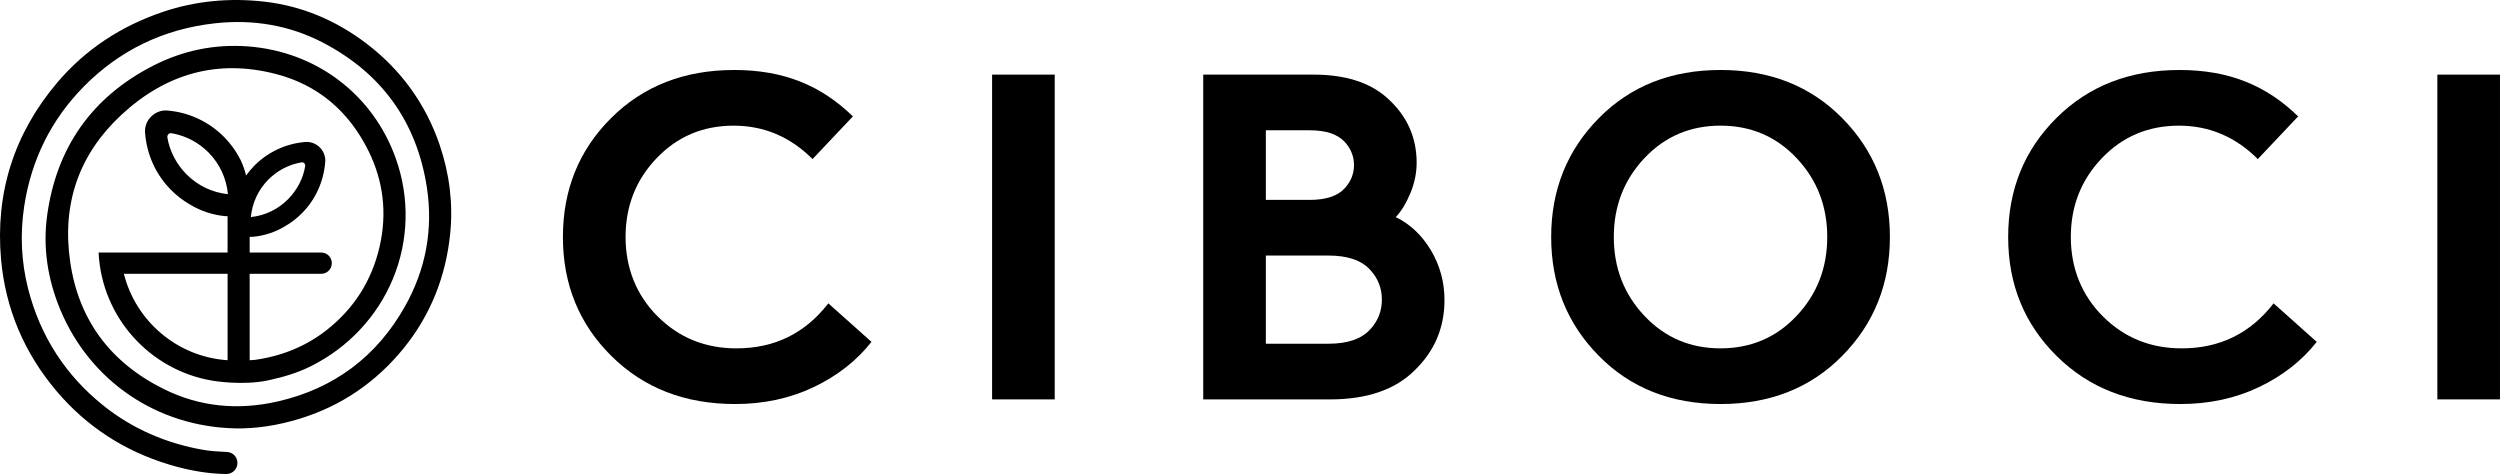
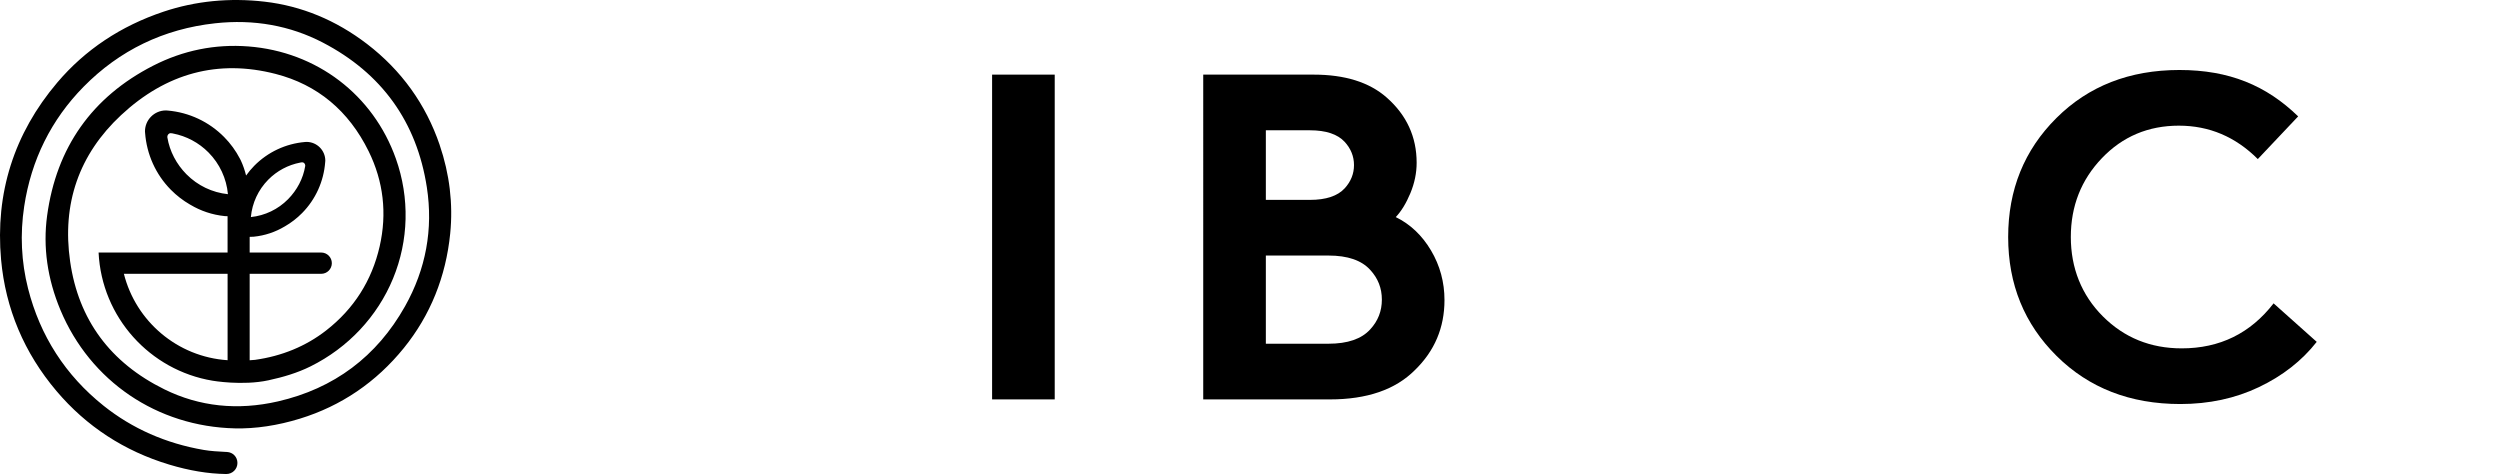
<svg xmlns="http://www.w3.org/2000/svg" id="Livello_2" data-name="Livello 2" viewBox="0 0 1781.02 337.69">
  <g>
-     <path d="M522.67,89.52c-21.82,0-40.11,7.72-54.86,23.14-14.77,15.43-22.15,34.17-22.15,56.19s7.61,41.31,22.81,56.51c15.2,15.2,33.93,22.81,56.18,22.81,27.11,0,48.92-10.68,65.46-32.06l30.73,27.43c-10.57,13.45-24.29,24.19-41.15,32.23-16.86,8.04-35.53,12.06-56.03,12.06-35.7,0-65.07-11.4-88.09-34.21-23.03-22.8-34.55-51.06-34.55-84.77s11.46-61.98,34.38-84.79c22.91-22.8,52.11-34.2,87.6-34.2s61.92,11.02,84.61,33.05l-28.75,30.41c-15.86-15.86-34.6-23.8-56.19-23.8Z" />
    <path d="M706.78,284.53V53.16h44.61v231.37h-44.61Z" />
    <path d="M857.18,53.16h78.67c22.25,0,39.55,5.4,51.89,16.2,14.32,12.55,21.49,28.09,21.49,46.61,0,7.27-1.49,14.49-4.46,21.65-2.98,7.16-6.44,12.84-10.42,17.03,10.36,5.07,18.73,13,25.13,23.79,6.39,10.8,9.58,22.59,9.58,35.36,0,19.62-7.05,36.26-21.14,49.92-13.88,13.88-34.05,20.82-60.49,20.82h-90.24V53.16ZM901.8,92.82v49.58h31.4c11.46,0,19.72-2.75,24.79-8.26,4.41-4.84,6.61-10.36,6.61-16.53s-2.2-11.67-6.61-16.52c-5.07-5.5-13.34-8.27-24.79-8.27h-31.4ZM901.8,244.87h44.63c13.66,0,23.57-3.42,29.75-10.25,5.5-5.95,8.27-13,8.27-21.16s-2.76-15.2-8.27-21.16c-6.18-6.84-16.09-10.25-29.75-10.25h-44.63v62.81Z" />
-     <path d="M1138.96,253.46c-22.59-22.92-33.89-51.13-33.89-84.61s11.3-61.7,33.89-84.62c22.59-22.91,51.51-34.37,86.77-34.37s64.17,11.46,86.76,34.37c22.59,22.92,33.89,51.13,33.89,84.62s-11.3,61.69-33.89,84.61c-22.59,22.92-51.51,34.37-86.76,34.37s-64.18-11.44-86.77-34.37ZM1171.51,112.65c-14.54,15.43-21.82,34.17-21.82,56.19s7.27,40.76,21.82,56.19c14.54,15.43,32.61,23.14,54.21,23.14s39.66-7.71,54.2-23.14c14.54-15.43,21.82-34.15,21.82-56.19s-7.27-40.77-21.82-56.19c-14.54-15.42-32.61-23.14-54.2-23.14s-39.67,7.72-54.21,23.14Z" />
    <path d="M1552.28,89.52c-21.82,0-40.11,7.72-54.86,23.14-14.77,15.43-22.15,34.17-22.15,56.19s7.61,41.31,22.81,56.51c15.2,15.2,33.93,22.81,56.18,22.81,27.11,0,48.92-10.68,65.46-32.06l30.73,27.43c-10.57,13.45-24.29,24.19-41.15,32.23-16.86,8.04-35.53,12.06-56.03,12.06-35.7,0-65.07-11.4-88.09-34.21-23.03-22.8-34.55-51.06-34.55-84.77s11.46-61.98,34.38-84.79c22.91-22.8,52.11-34.2,87.6-34.2s61.92,11.02,84.61,33.05l-28.75,30.41c-15.86-15.86-34.6-23.8-56.19-23.8Z" />
-     <path d="M1736.4,284.53V53.16h44.61v231.37h-44.61Z" />
  </g>
  <path d="M313.24,103.27c-9.89-29.01-27.31-53.21-51.76-71.95C239.34,14.36,214.78,4.22,188.49,1.19c-24.98-2.89-49.18-.49-71.93,7.11-30.5,10.19-56,27.19-75.78,50.53C9.96,95.17-3.5,137.61.77,184.97c3.15,34.89,16.43,66.38,39.47,93.6,21.3,25.16,48.33,42.79,80.33,52.41,14.38,4.32,27.63,6.52,40.28,6.71h.45c4.34-.01,7.85-3.52,7.85-7.86s-3.28-7.61-7.41-7.84l-1.23-.06c-5.1-.26-10.37-.54-15.39-1.4-26.92-4.62-50.9-15.2-71.28-31.45-27.15-21.65-45.28-49.76-53.86-83.57-4.82-18.99-5.75-38.66-2.75-58.47,5.02-33.13,19.26-61.81,42.33-85.25,25.58-25.99,57.09-41.2,93.64-45.2,27.61-3.03,53.43,1.59,76.75,13.72,42.02,21.85,66.97,56.55,74.14,103.14,4.58,29.74-.66,58.27-15.57,84.79-20.11,35.77-50.57,58.55-90.53,67.72-28.72,6.59-55.93,3.7-80.87-8.59-38.61-19.02-61.2-49.64-67.15-91.01-5.94-41.25,6.27-76.36,36.29-104.35,32.19-30,69.22-39.88,110.08-29.35,29.76,7.66,52.06,26.2,66.28,55.1,10.56,21.46,13.2,44.26,7.85,67.75-5.56,24.4-18.4,44.56-38.16,59.93-14.5,11.28-31.55,18.24-50.6,20.91-1.31.13-2.6.22-3.85.3v-61.59h50.96c4.19,0,7.58-3.4,7.58-7.58s-3.4-7.58-7.58-7.58h-50.96v-11.17c.95-.04,1.89,0,2.86-.1,8.03-.8,15.47-3.35,21.96-7.23l.34-.18c4.42-2.56,8.53-5.71,12.19-9.43,9.65-9.77,15.44-22.63,16.46-36.36l.06-.72.02-.25c-.02-7.33-5.92-13.27-13.23-13.37,0,0-.43.01-.5.02l-.86.06c-13.59,1.18-26.36,7.14-36.04,16.94-2.14,2.16-4.06,4.49-5.81,6.94-.92-3.71-2.14-7.31-3.73-10.71l-.64-1.25c-2.96-5.7-6.73-10.88-11.25-15.45-10.78-10.92-25.01-17.57-40.17-18.88l-.95-.07c-.08,0-.55-.02-.55-.02-8.14.1-14.72,6.73-14.74,14.9l.02.28.06.8c1.13,15.29,7.59,29.64,18.34,40.52,4.09,4.14,8.66,7.66,13.59,10.51l.38.21c7.24,4.33,15.53,7.17,24.48,8.06.66.07,1.31.02,1.97.07v25.89h-76.22s0,0,0,0h-15.67c2.22,46.15,36.56,83.87,81.16,91.3,0,0,21.26,3.73,39.85-.28,10.5-2.27,20.6-5.25,30-9.92,26.72-13.27,47.59-35.49,58.76-62.58,11.2-27.15,11.93-57.46,2.04-85.35-16.16-45.58-56.43-76.24-105.11-80-23.66-1.82-46.49,2.8-67.87,13.74-43.49,22.27-68.9,58.23-75.5,106.88-3.02,22.29.18,44.9,9.52,67.21,21.25,50.72,68.89,83.01,124.32,84.27,14.67.33,30.26-2,46.26-6.92,29.44-9.06,54.35-26,74.04-50.32,18.85-23.29,29.97-50.76,33.04-81.66,2.09-21.04-.43-42.23-7.52-63ZM191.12,127.99c6.23-6.3,14.14-10.5,22.75-12.16,0,0,.7-.19,1.47-.2,1.18-.02,2.1,1.12,2.12,2.31,0,.17-.03.38-.03.38-1.45,8.89-5.83,17.13-12.22,23.61-7.12,7.21-16.43,11.66-26.49,12.71.93-10.06,5.27-19.43,12.39-26.64ZM132.85,124.18c-7.13-7.22-12-16.4-13.62-26.31,0,0-.03-.23-.03-.42.02-1.32,1.05-2.59,2.37-2.57.86.02,1.64.22,1.64.22,9.6,1.85,18.42,6.53,25.36,13.55,7.94,8.04,12.78,18.48,13.81,29.69-11.21-1.18-21.59-6.14-29.53-14.17ZM88.26,195.07h73.88v61.55c-35.8-2.34-65.38-27.76-73.88-61.55Z" />
</svg>